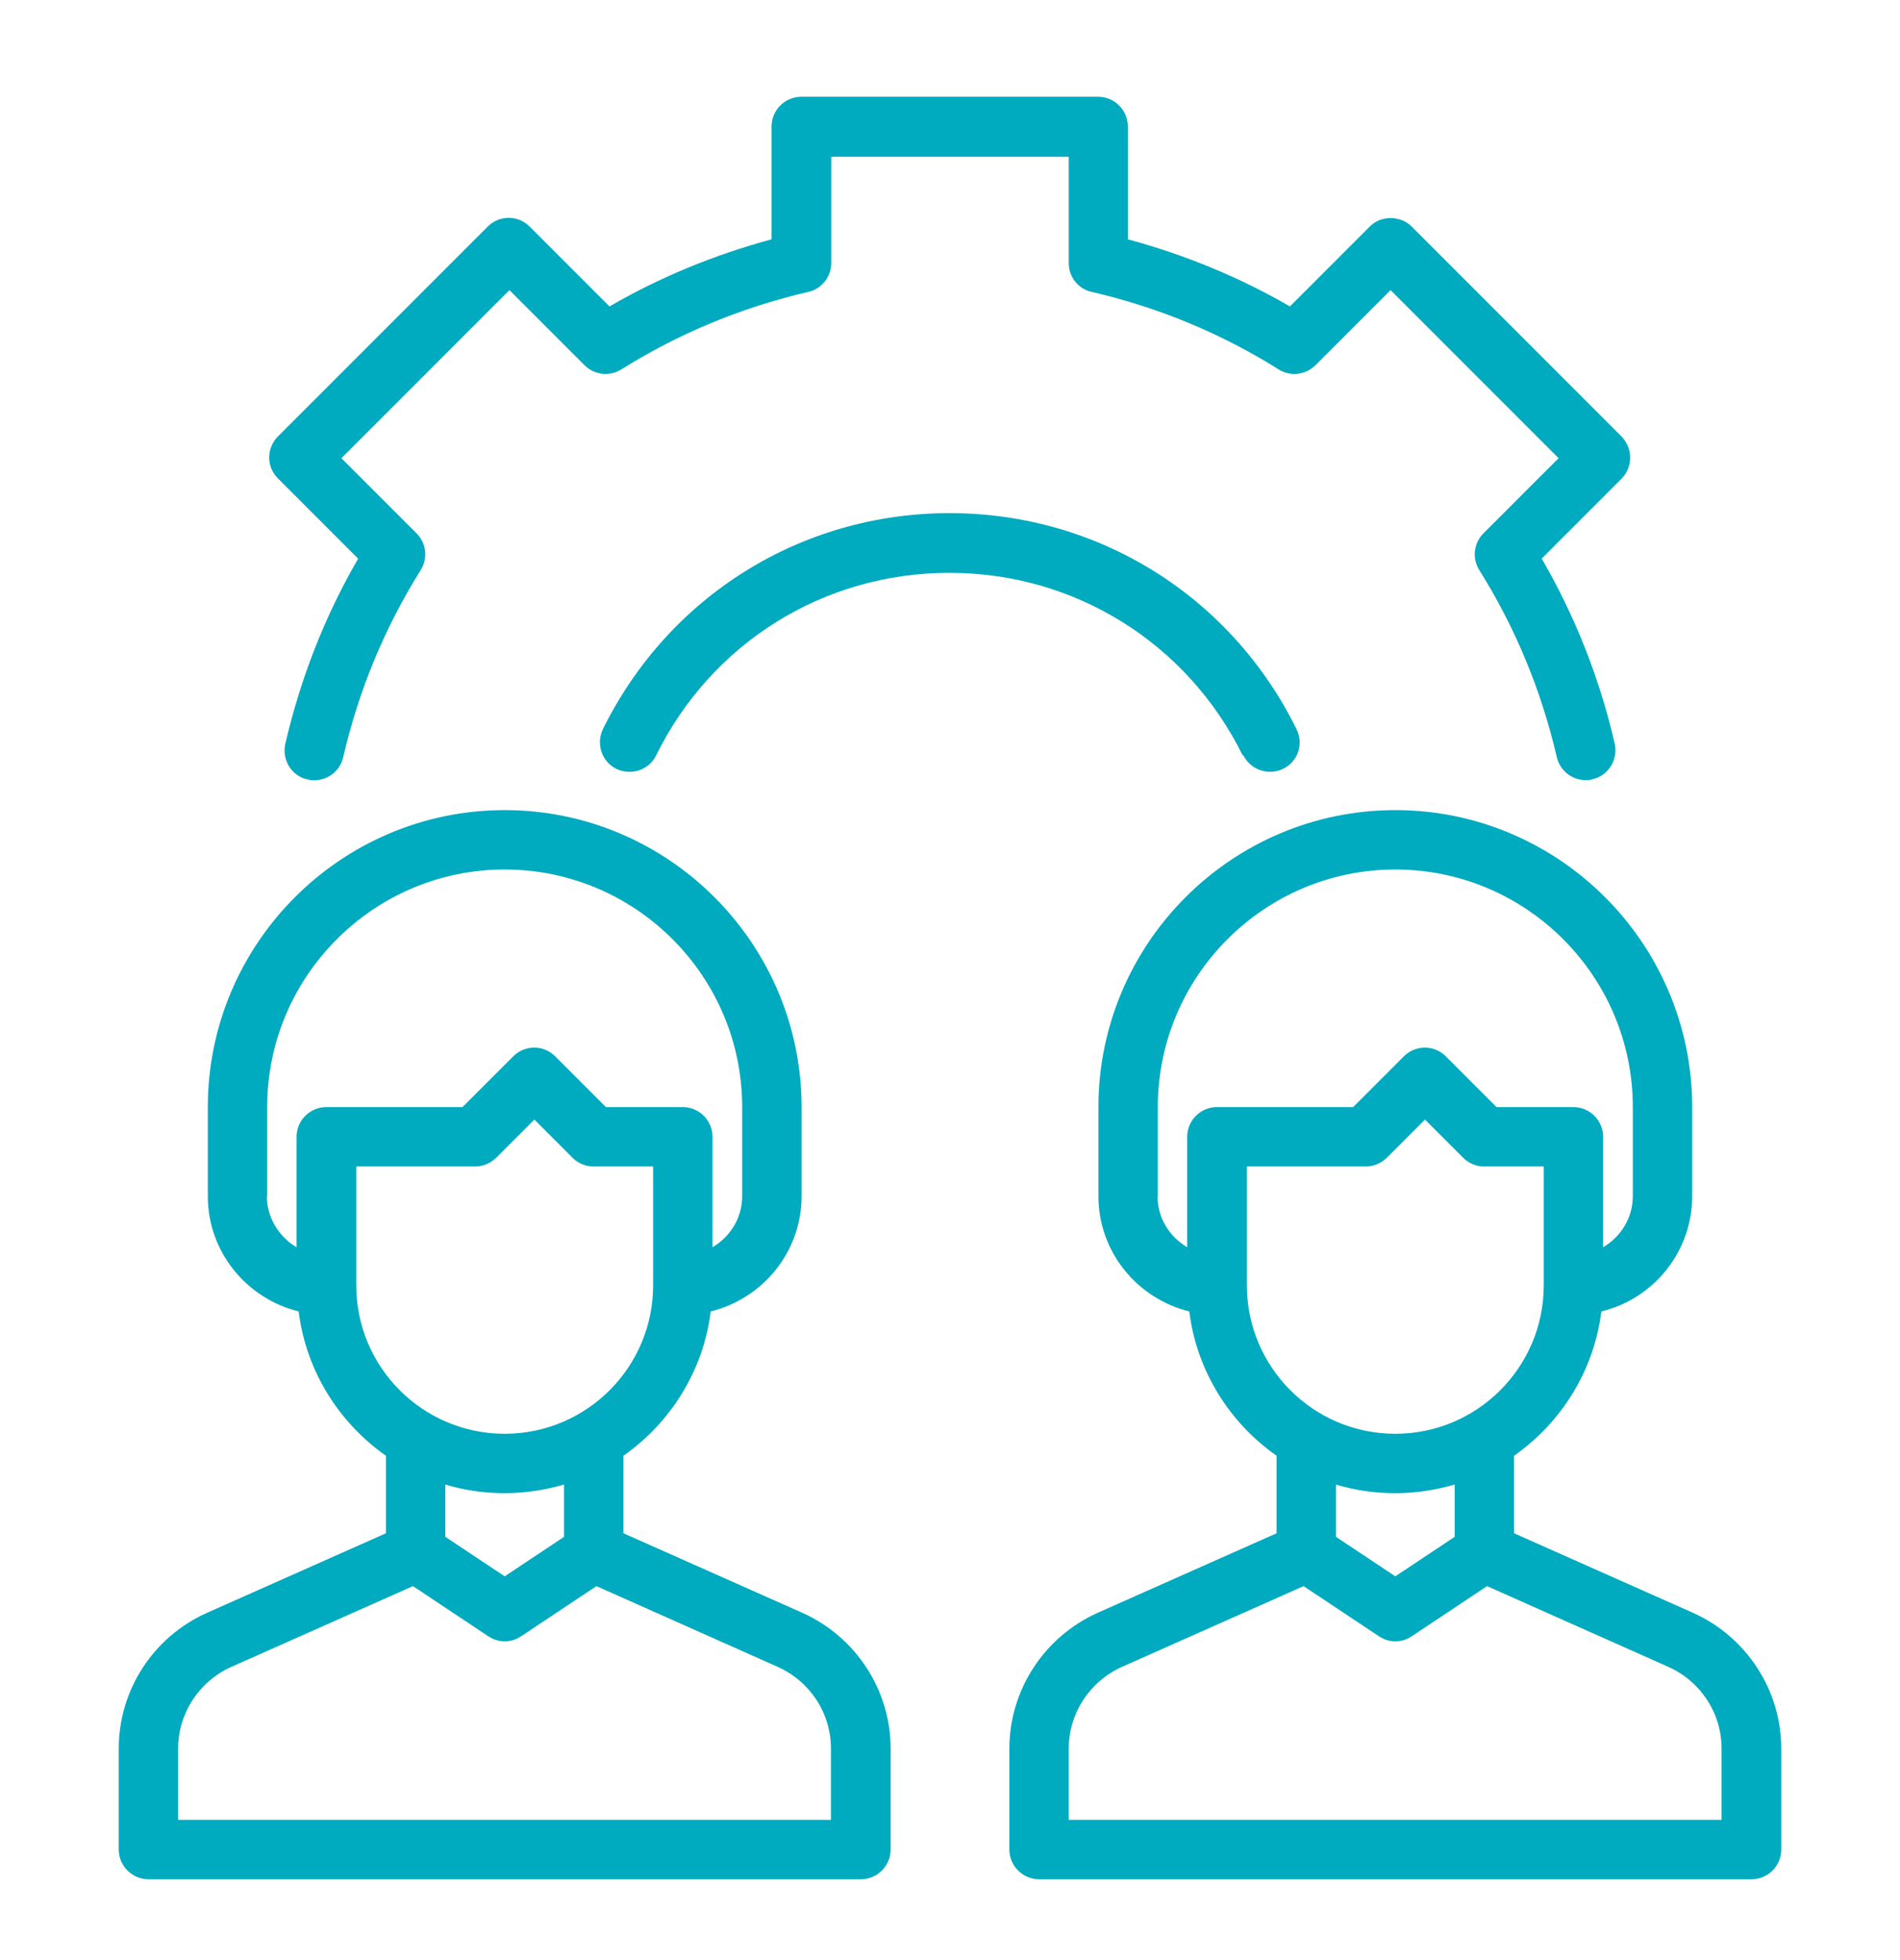
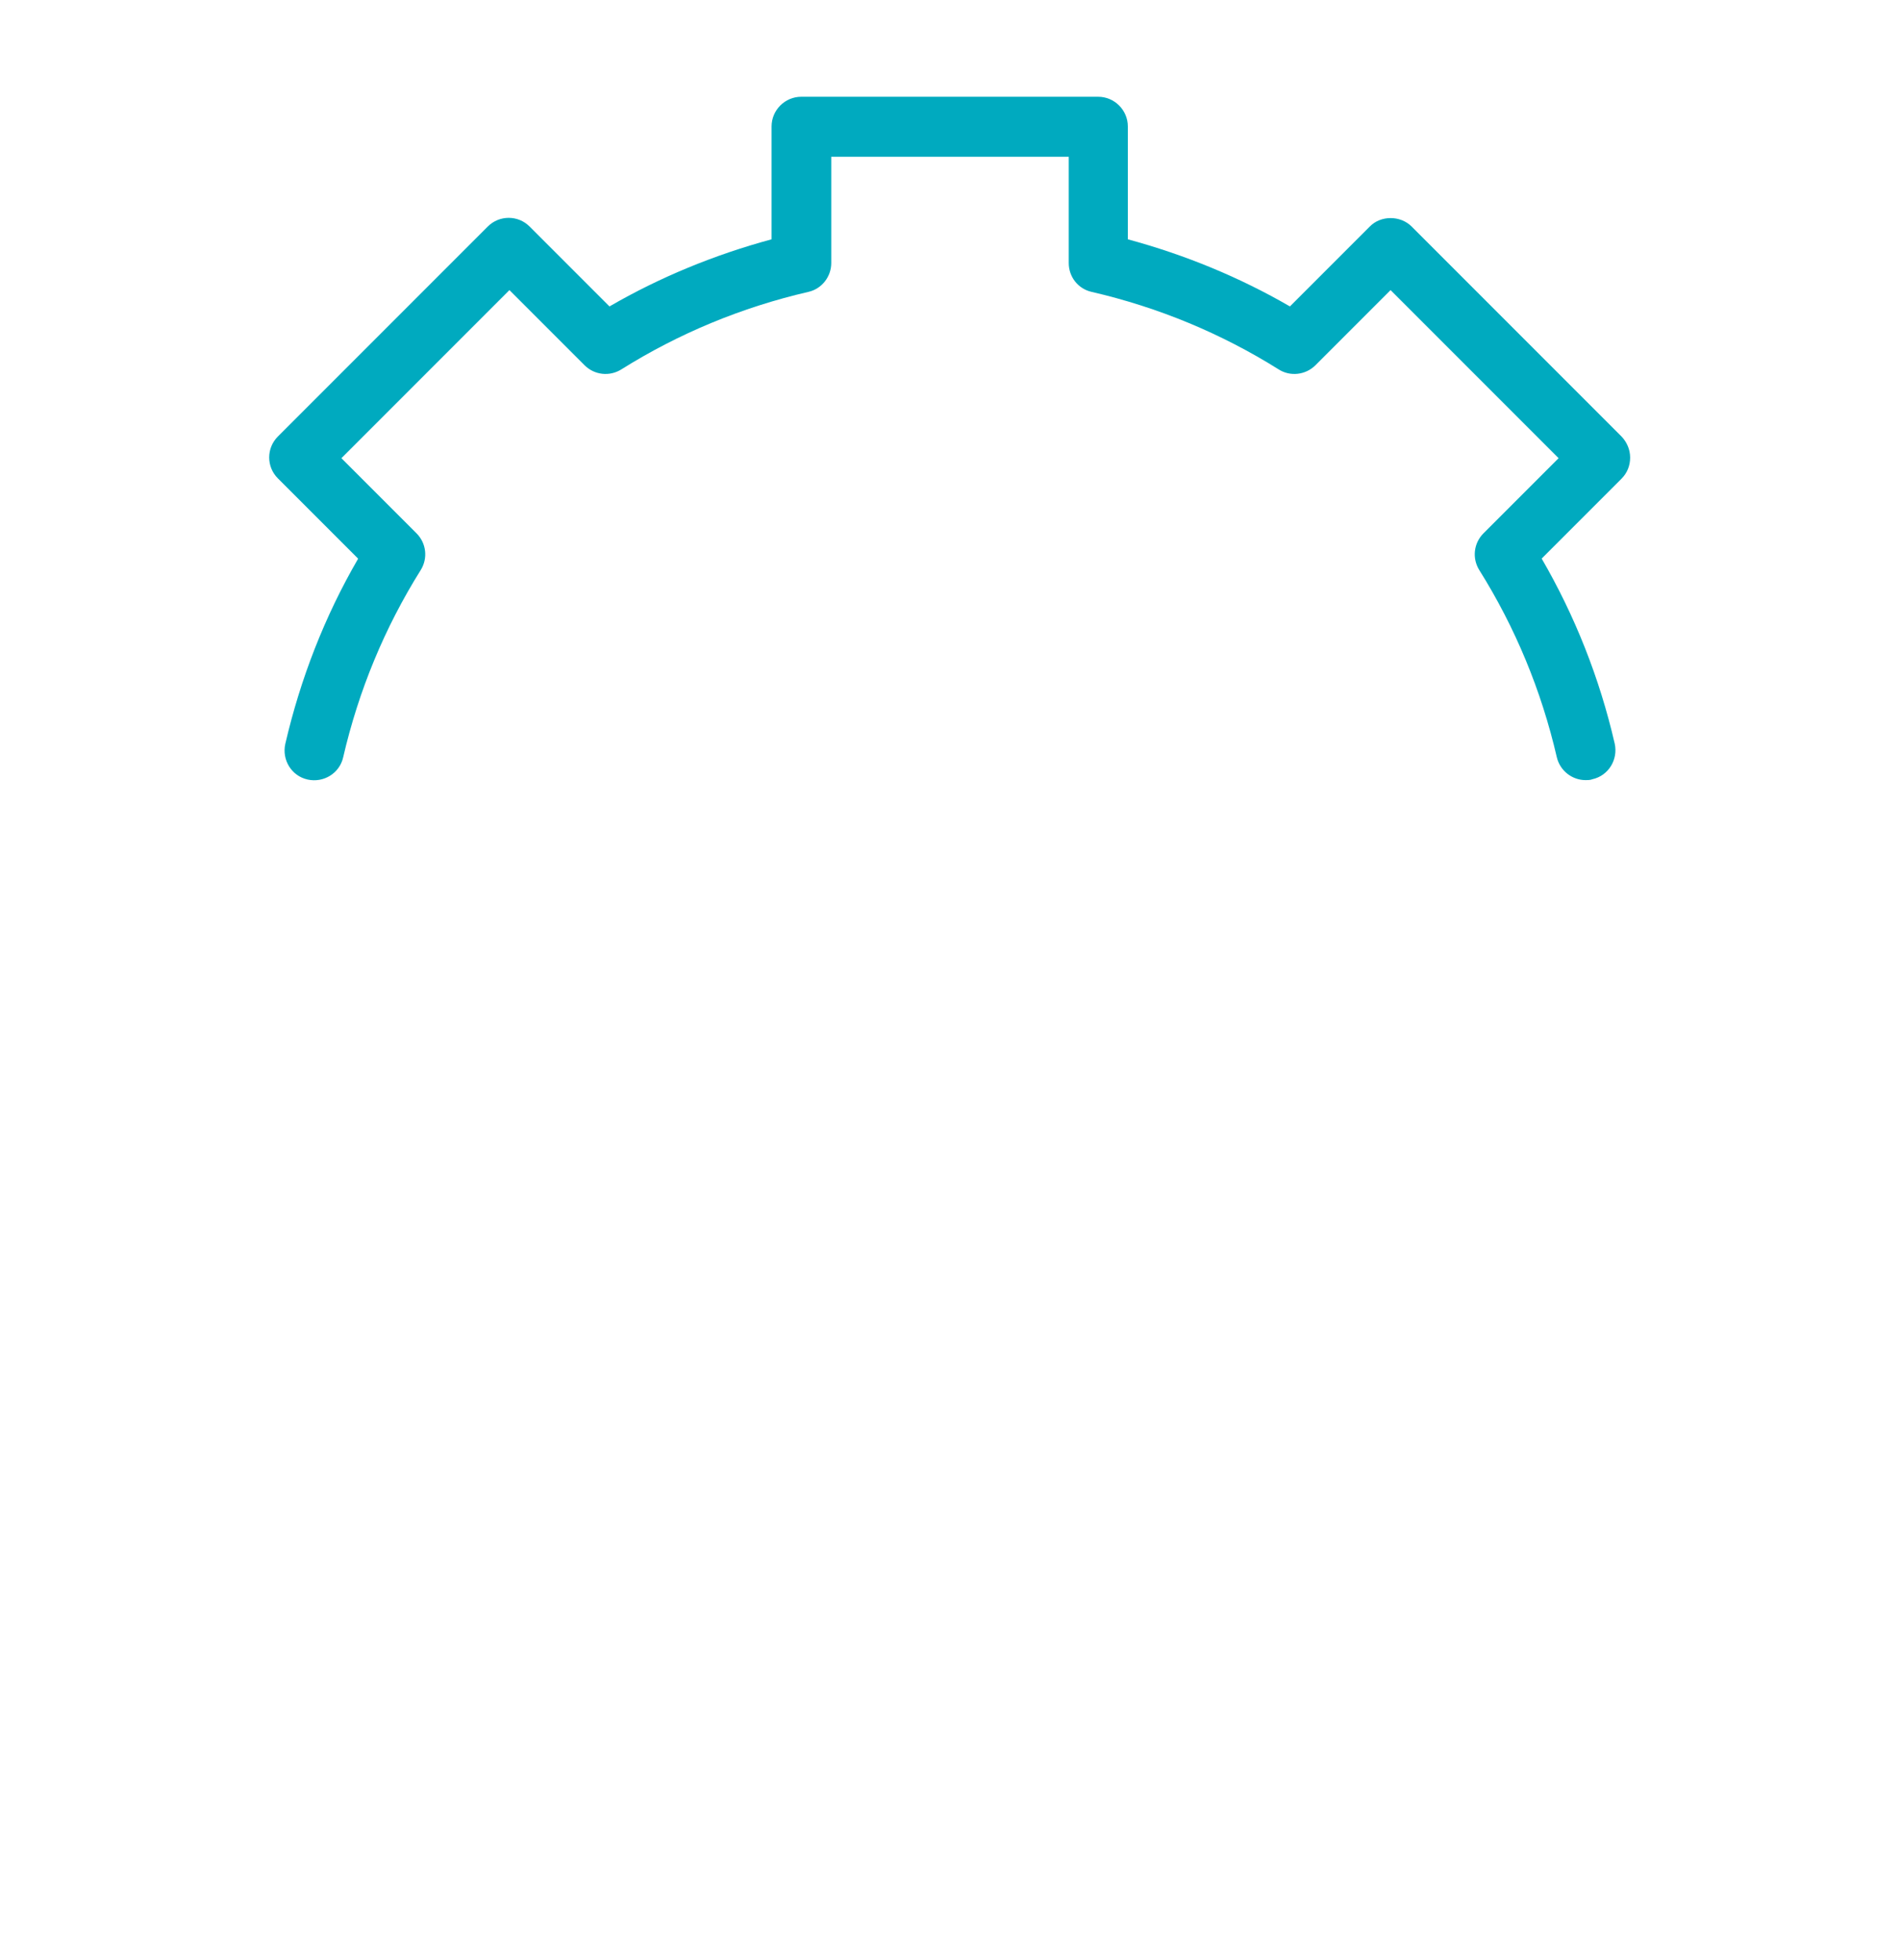
<svg xmlns="http://www.w3.org/2000/svg" width="32" height="33" viewBox="0 0 32 33" fill="none">
-   <path d="M13.515 27.154L10.5 25.814V24.509C11.29 23.954 11.845 23.084 11.97 22.079C12.845 21.864 13.5 21.079 13.5 20.139V18.639C13.5 15.884 11.255 13.639 8.5 13.639C5.745 13.639 3.5 15.884 3.5 18.639V20.139C3.5 21.079 4.155 21.864 5.03 22.079C5.155 23.084 5.71 23.954 6.5 24.509V25.814L3.485 27.154C2.58 27.559 2 28.454 2 29.439V31.139C2 31.414 2.225 31.639 2.5 31.639H14.5C14.775 31.639 15 31.414 15 31.139V29.439C15 28.454 14.415 27.559 13.515 27.154ZM4.5 20.139V18.639C4.5 16.434 6.295 14.639 8.5 14.639C10.705 14.639 12.5 16.434 12.5 18.639V20.139C12.5 20.509 12.295 20.824 12 20.999V19.139C12 18.864 11.775 18.639 11.5 18.639H10.205L9.35 17.784C9.155 17.589 8.84 17.589 8.645 17.784L7.79 18.639H5.495C5.22 18.639 4.995 18.864 4.995 19.139V20.999C4.7 20.824 4.495 20.504 4.495 20.139H4.5ZM6 21.639V19.639H8C8.135 19.639 8.26 19.584 8.355 19.494L9 18.849L9.645 19.494C9.74 19.589 9.865 19.639 10 19.639H11V21.639C11 23.019 9.88 24.139 8.5 24.139C7.12 24.139 6 23.019 6 21.639ZM8.5 25.139C8.85 25.139 9.185 25.084 9.5 24.994V25.874L8.5 26.539L7.5 25.874V24.994C7.815 25.089 8.15 25.139 8.5 25.139ZM14 30.639H3V29.439C3 28.849 3.35 28.309 3.895 28.064L6.955 26.704L8.225 27.549C8.31 27.604 8.405 27.634 8.5 27.634C8.595 27.634 8.695 27.604 8.775 27.549L10.045 26.704L13.1 28.064C13.645 28.309 13.995 28.844 13.995 29.439V30.639H14ZM28.515 27.154L25.5 25.814V24.509C26.29 23.954 26.845 23.084 26.97 22.079C27.845 21.869 28.5 21.079 28.5 20.139V18.639C28.5 15.884 26.255 13.639 23.5 13.639C20.745 13.639 18.5 15.884 18.5 18.639V20.139C18.5 21.079 19.155 21.864 20.03 22.079C20.155 23.084 20.71 23.954 21.5 24.509V25.814L18.485 27.154C17.585 27.559 17 28.454 17 29.439V31.139C17 31.414 17.225 31.639 17.5 31.639H29.5C29.775 31.639 30 31.414 30 31.139V29.439C30 28.454 29.415 27.559 28.515 27.154ZM19.5 20.139V18.639C19.5 16.434 21.295 14.639 23.5 14.639C25.705 14.639 27.5 16.434 27.5 18.639V20.139C27.5 20.509 27.295 20.824 27 20.999V19.139C27 18.864 26.775 18.639 26.5 18.639H25.205L24.35 17.784C24.155 17.589 23.84 17.589 23.645 17.784L22.79 18.639H20.495C20.22 18.639 19.995 18.864 19.995 19.139V20.999C19.7 20.824 19.495 20.509 19.495 20.139H19.5ZM21 21.639V19.639H23C23.135 19.639 23.26 19.584 23.355 19.494L24 18.849L24.645 19.494C24.74 19.589 24.865 19.639 25 19.639H26V21.639C26 23.019 24.88 24.139 23.5 24.139C22.12 24.139 21 23.019 21 21.639ZM23.5 25.139C23.85 25.139 24.185 25.084 24.5 24.994V25.874L23.5 26.539L22.5 25.874V24.994C22.815 25.089 23.15 25.139 23.5 25.139ZM29 30.639H18V29.439C18 28.849 18.35 28.309 18.895 28.064L21.955 26.704L23.225 27.549C23.31 27.604 23.405 27.634 23.5 27.634C23.595 27.634 23.695 27.604 23.775 27.549L25.045 26.704L28.1 28.064C28.645 28.309 28.995 28.844 28.995 29.439V30.639H29ZM20.94 12.714C21.025 12.889 21.205 12.994 21.39 12.994C21.465 12.994 21.54 12.979 21.61 12.944C21.86 12.824 21.96 12.524 21.835 12.274C20.73 10.034 18.49 8.639 15.995 8.639C13.5 8.639 11.265 10.029 10.155 12.274C10.035 12.524 10.135 12.824 10.38 12.944C10.63 13.064 10.93 12.964 11.05 12.719C11.985 10.819 13.88 9.644 15.99 9.644C18.1 9.644 19.995 10.824 20.93 12.719L20.94 12.714Z" fill="#00AABF" />
  <path d="M6.03 9.409C5.47 10.374 5.06 11.424 4.805 12.524C4.745 12.794 4.91 13.064 5.18 13.124C5.45 13.184 5.72 13.019 5.78 12.749C6.04 11.624 6.48 10.564 7.085 9.599C7.21 9.399 7.18 9.144 7.015 8.979L5.75 7.714L8.58 4.884L9.845 6.149C10.01 6.314 10.265 6.344 10.465 6.219C11.43 5.614 12.49 5.174 13.615 4.914C13.84 4.864 14 4.659 14 4.429V2.639H18V4.429C18 4.664 18.16 4.864 18.385 4.914C19.51 5.174 20.57 5.614 21.535 6.219C21.73 6.344 21.99 6.314 22.155 6.149L23.42 4.884L26.25 7.714L24.985 8.979C24.82 9.144 24.79 9.399 24.915 9.599C25.52 10.564 25.96 11.624 26.22 12.749C26.275 12.979 26.48 13.134 26.705 13.134C26.745 13.134 26.78 13.134 26.82 13.119C27.09 13.059 27.255 12.789 27.195 12.519C26.94 11.414 26.525 10.369 25.965 9.404L27.31 8.059C27.405 7.964 27.455 7.839 27.455 7.704C27.455 7.569 27.4 7.444 27.31 7.349L23.775 3.814C23.585 3.624 23.255 3.624 23.07 3.814L21.725 5.159C20.87 4.664 19.955 4.289 18.995 4.029V2.129C18.995 1.854 18.77 1.629 18.495 1.629H13.495C13.22 1.629 12.995 1.854 12.995 2.129V4.029C12.035 4.289 11.12 4.664 10.265 5.159L8.92 3.814C8.725 3.619 8.41 3.619 8.215 3.814L4.68 7.349C4.485 7.544 4.485 7.859 4.68 8.054L6.025 9.399L6.03 9.409Z" fill="#00AABF" />
</svg>